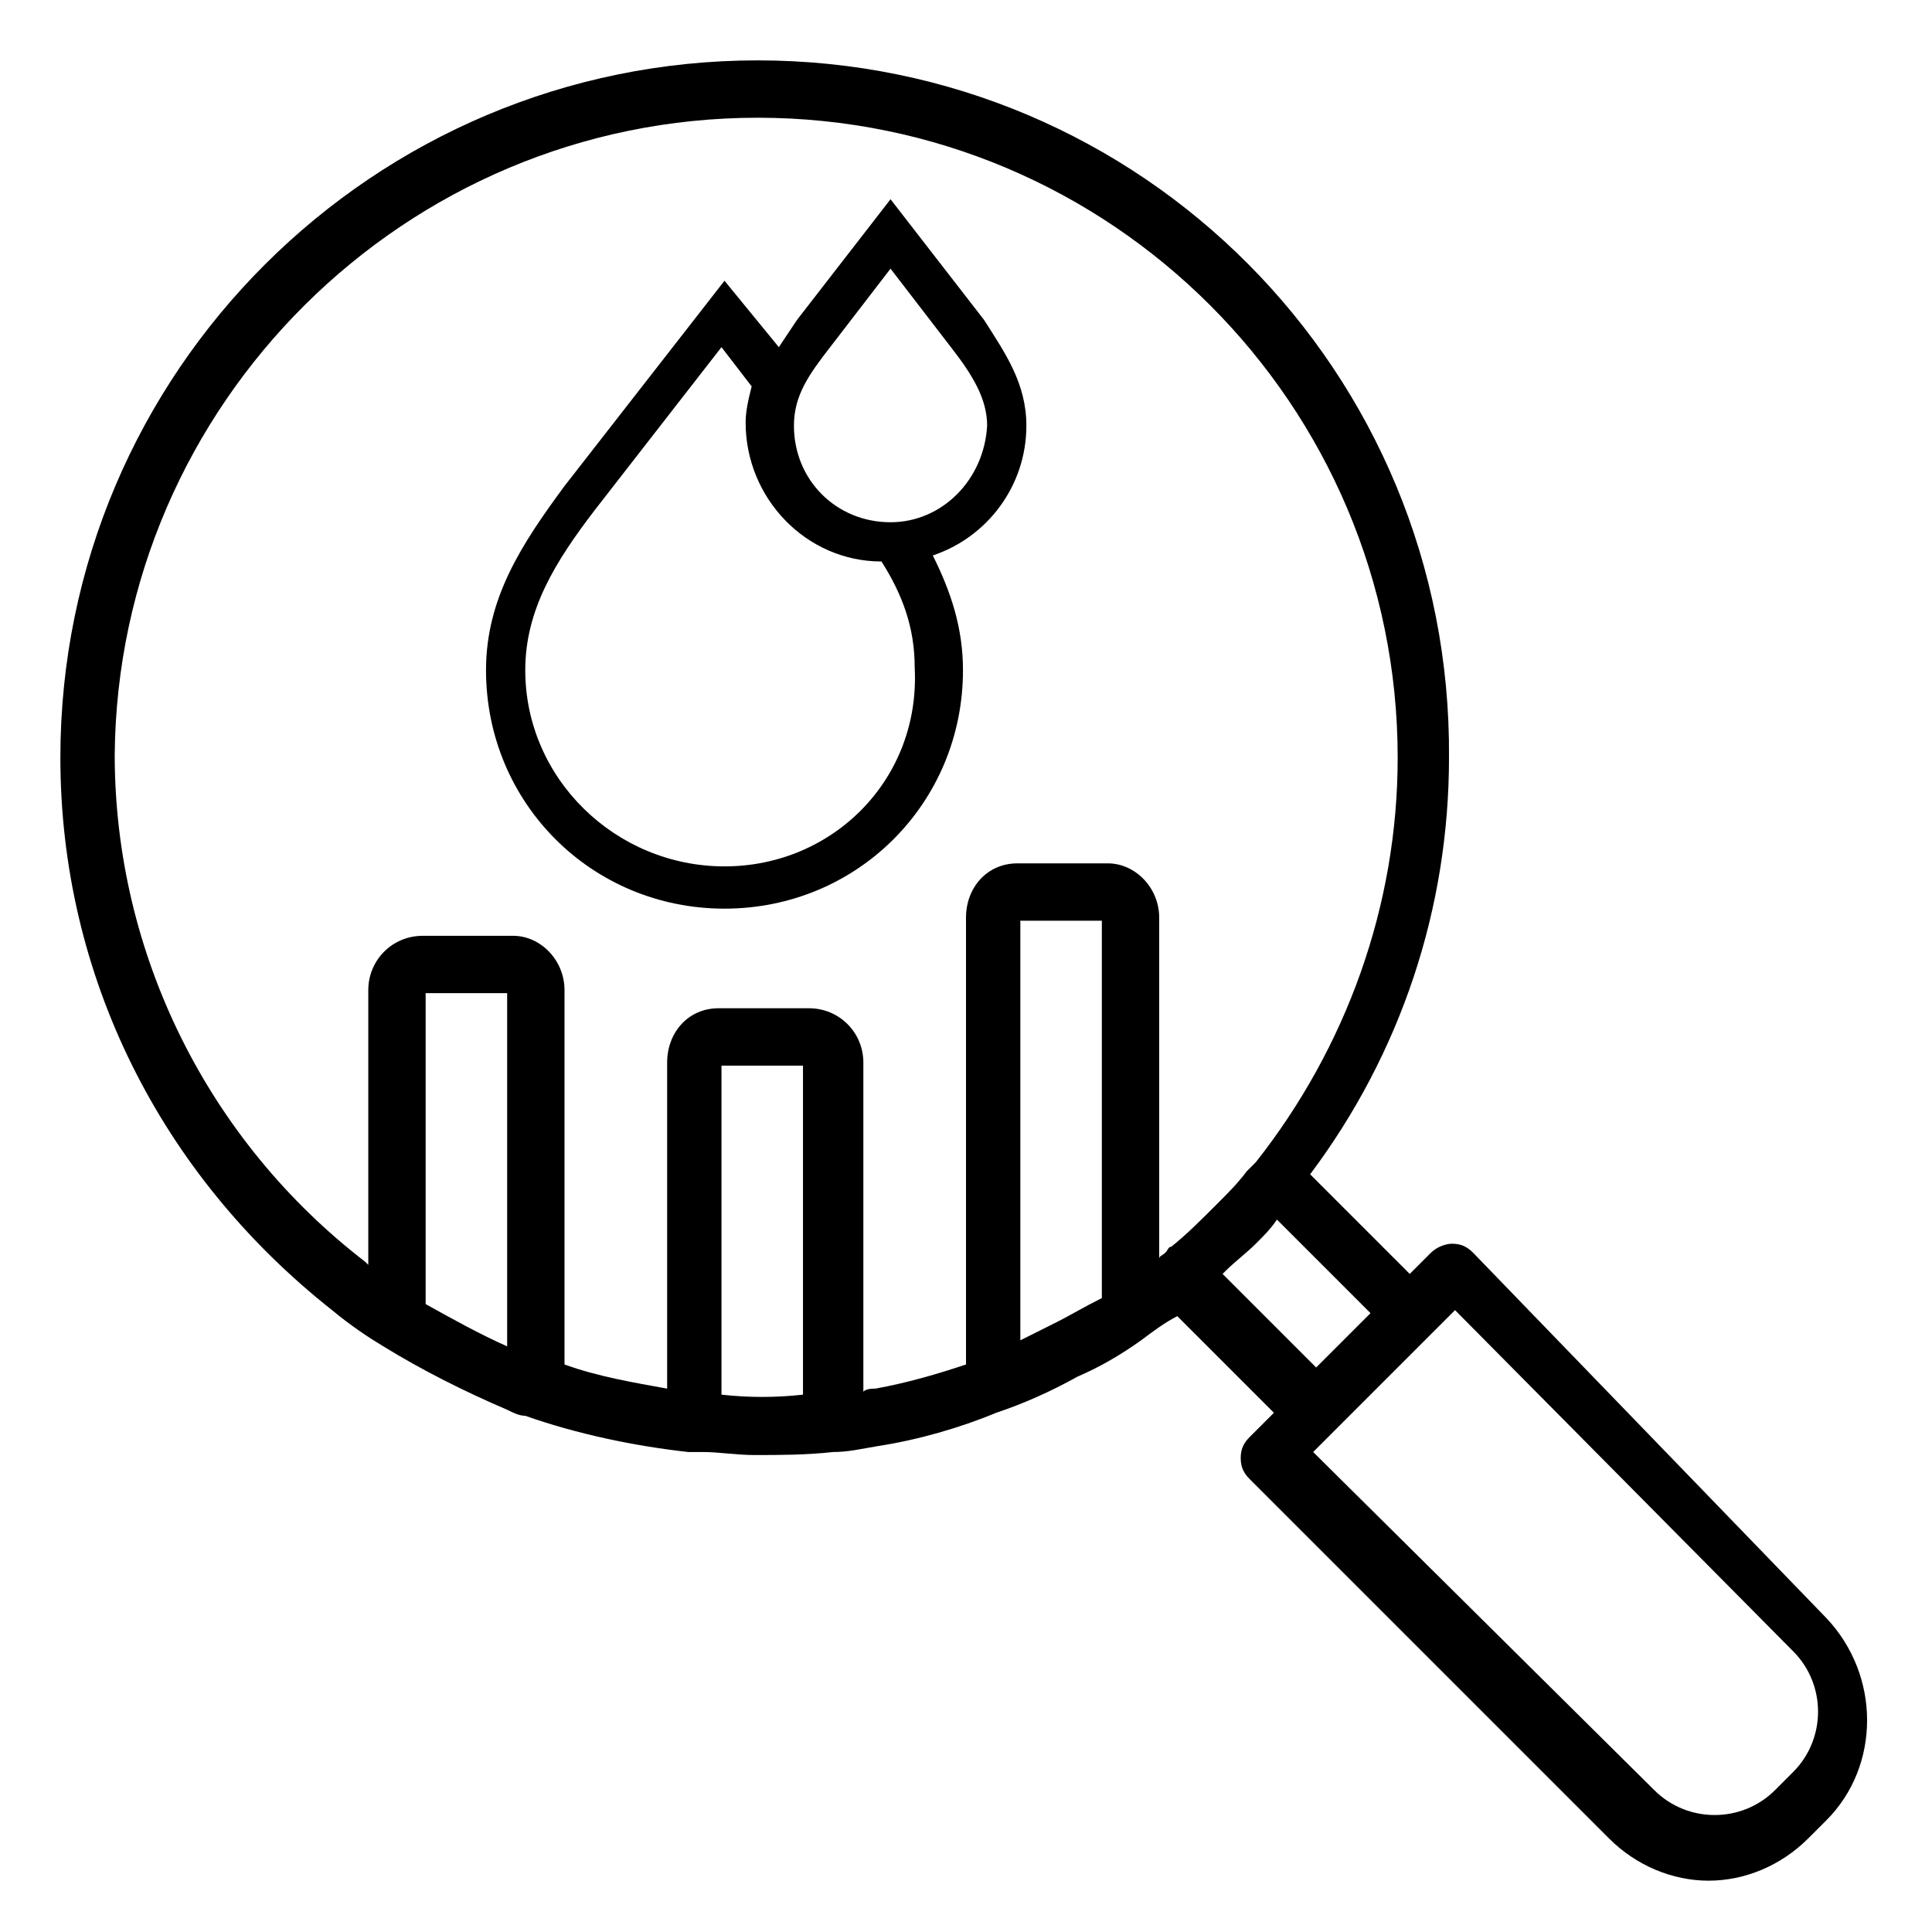
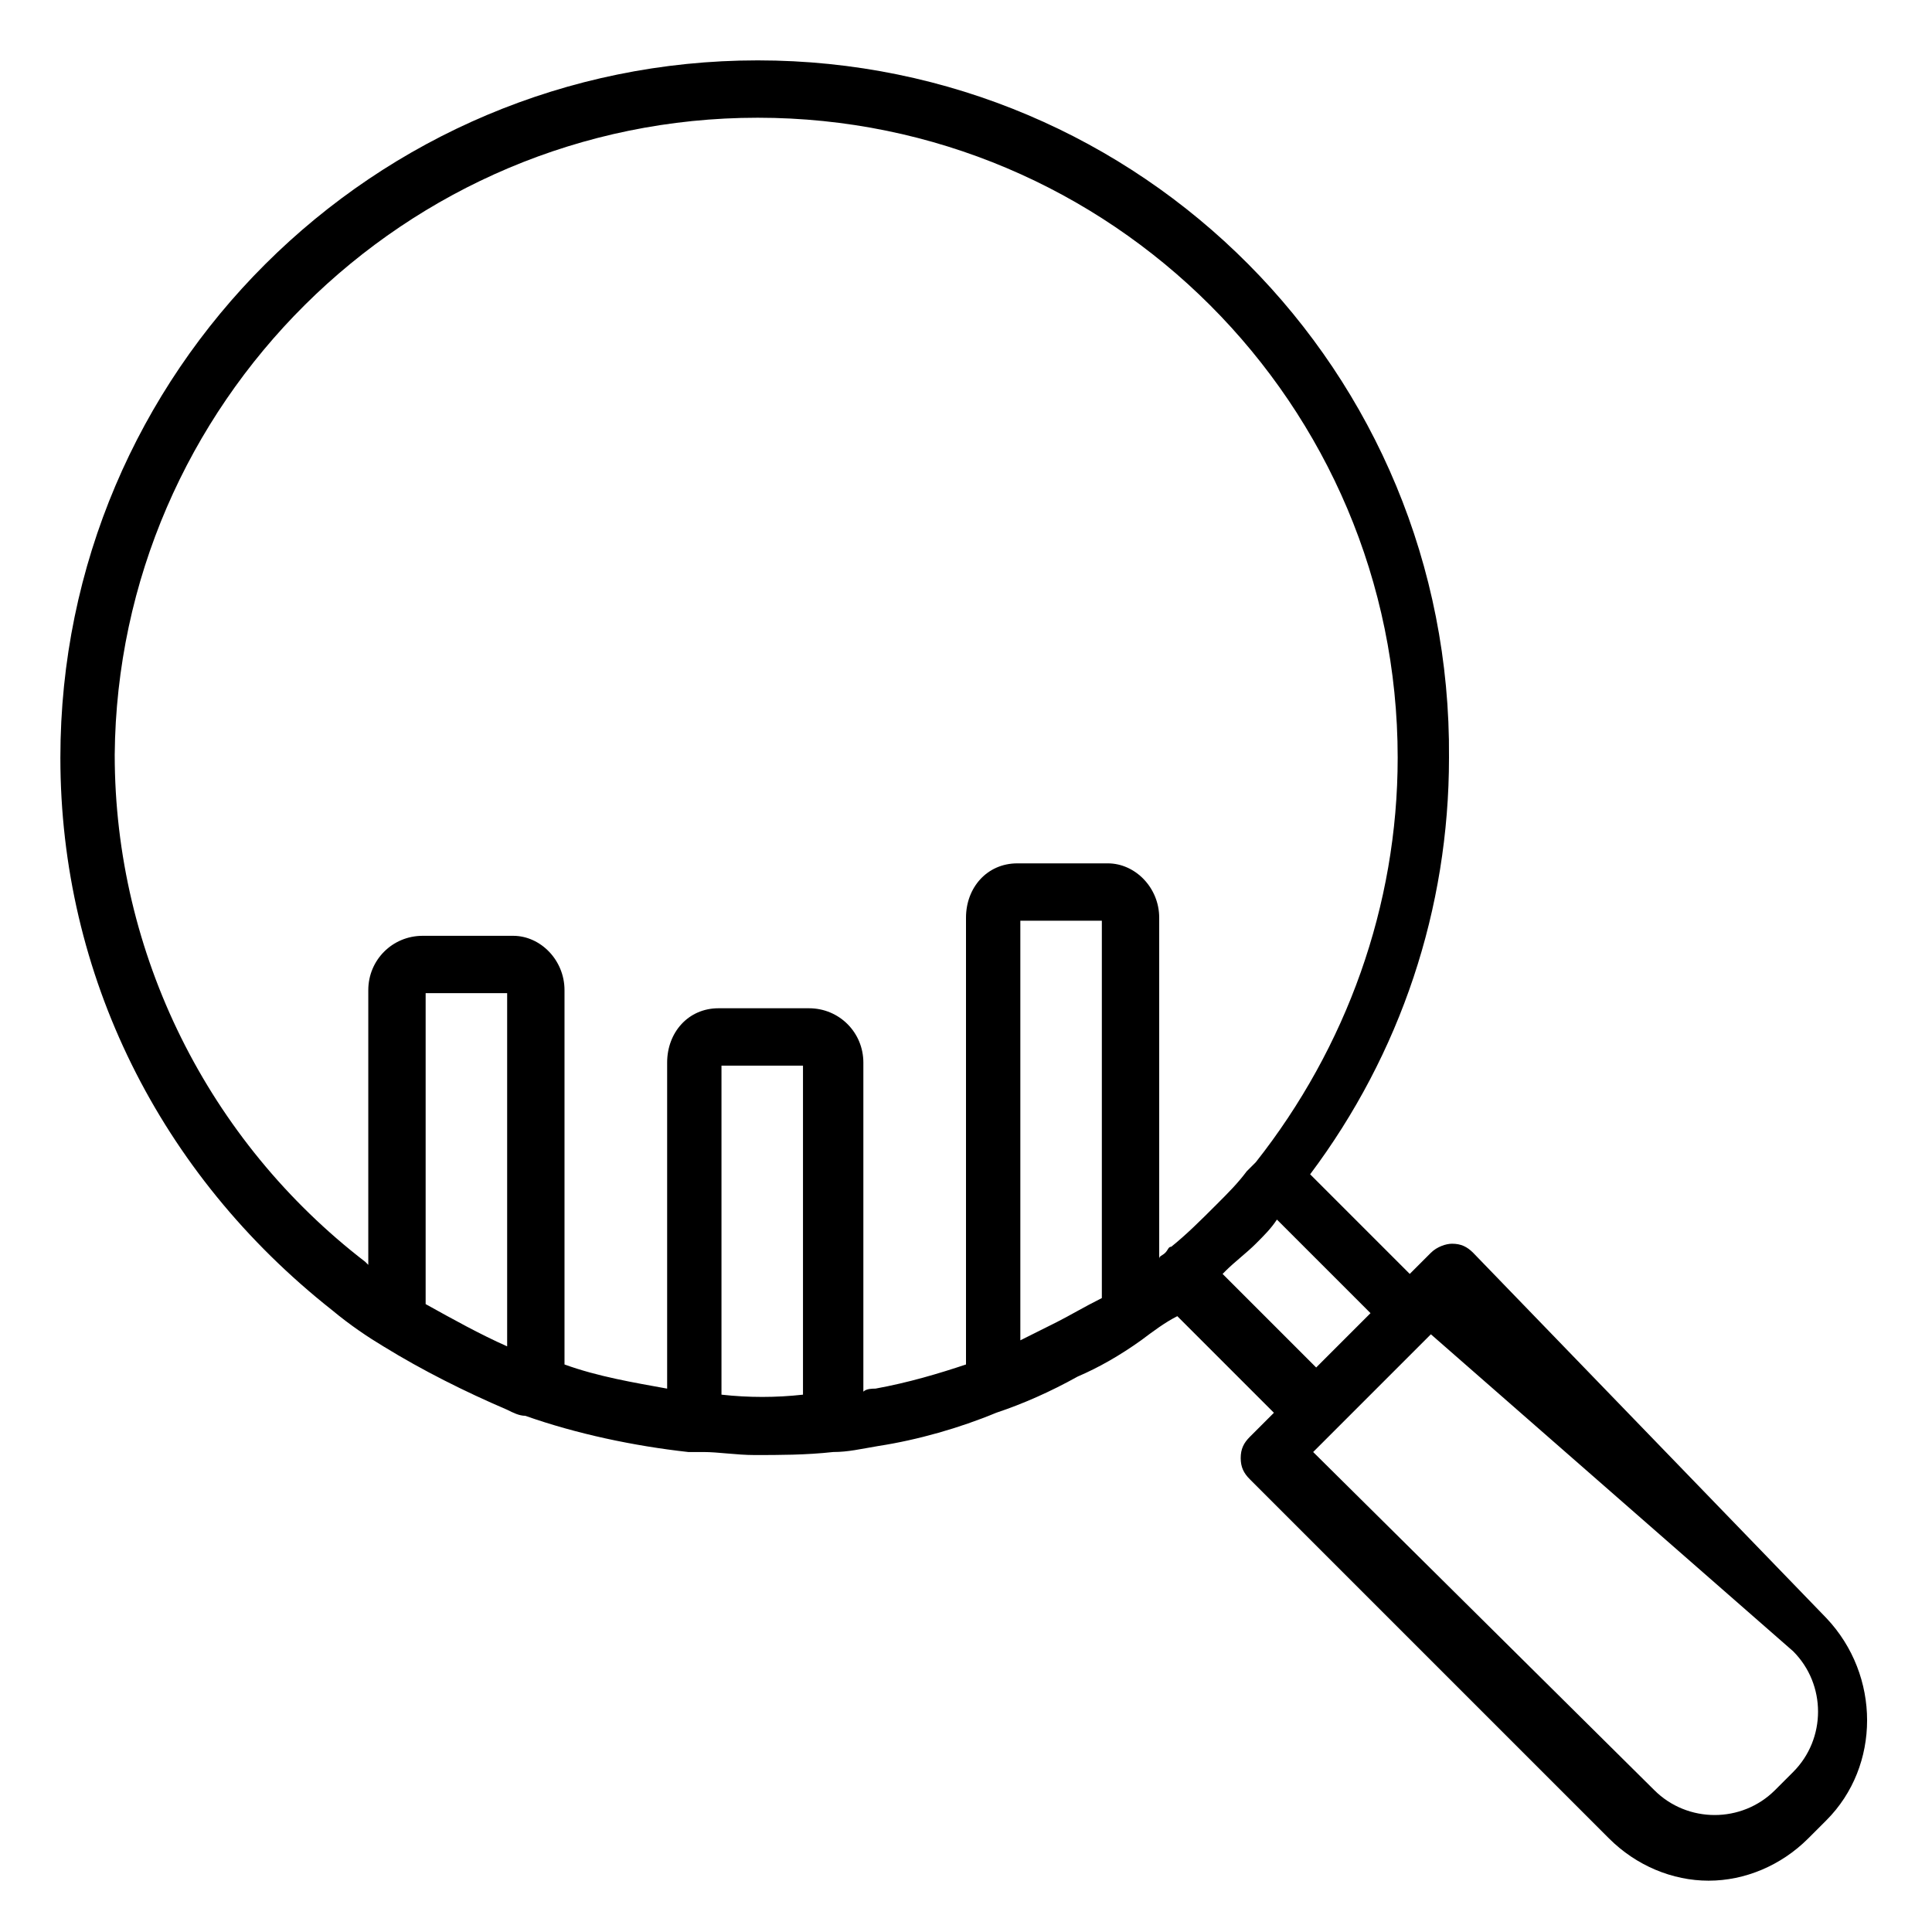
<svg xmlns="http://www.w3.org/2000/svg" version="1.1" id="Layer_2_00000148632660508786721180000012663465311173770377_" x="0px" y="0px" viewBox="0 0 64 64" style="enable-background:new 0 0 64 64;" xml:space="preserve">
  <style type="text/css">
	.st0{fill-rule:evenodd;clip-rule:evenodd;}
</style>
  <g>
    <g>
-       <path d="M11,43.4c0.6,0.5,1.2,0.9,1.7,1.2c1.3,0.8,2.7,1.5,4.1,2.1c0.2,0.1,0.4,0.2,0.6,0.2c1.7,0.6,3.6,1,5.4,1.2h0h0h0    c0.2,0,0.3,0,0.5,0c0.5,0,1.1,0.1,1.7,0.1c0.8,0,1.7,0,2.6-0.1c0.5,0,0.9-0.1,1.5-0.2c1.3-0.2,2.7-0.6,3.9-1.1    c0.9-0.3,1.8-0.7,2.7-1.2c0.7-0.3,1.4-0.7,2.1-1.2c0.4-0.3,0.8-0.6,1.2-0.8l3.2,3.2l-0.8,0.8c-0.2,0.2-0.3,0.4-0.3,0.7    s0.1,0.5,0.3,0.7l11.9,11.9c0.9,0.9,2.1,1.4,3.3,1.4s2.4-0.5,3.3-1.4l0.6-0.6c1.8-1.8,1.8-4.8,0-6.7L48.8,41.5    c-0.2-0.2-0.4-0.3-0.7-0.3c-0.2,0-0.5,0.1-0.7,0.3l-0.7,0.7l-3.3-3.3c3-4,4.6-8.8,4.6-13.8C48.1,12.3,37.8,2,25.1,2S2,12.3,2,25.1    C2,32.3,5.3,38.9,11,43.4z M14.1,43.2V32.9h2.7v11.7C15.9,44.2,15,43.7,14.1,43.2z M23.9,46.2V35.3h2.7v10.9    C25.7,46.3,24.8,46.3,23.9,46.2z M35,43.8c-0.4,0.2-0.8,0.4-1.2,0.6V30.5h2.7V43C35.9,43.3,35.4,43.6,35,43.8L35,43.8z M59.4,54.7    c1.1,1.1,1.1,2.9,0,4l-0.6,0.6c-1.1,1.1-2.9,1.1-4,0L43.5,48.1l0.8-0.8c0,0,0,0,0,0l2.9-2.9l1-1L59.4,54.7z M43.6,45.3l-3.1-3.1    c0,0,0.1-0.1,0.1-0.1c0.3-0.3,0.7-0.6,1-0.9c0.3-0.3,0.5-0.5,0.7-0.8l3.1,3.1L43.6,45.3L43.6,45.3z M25.1,3.9    c11.7,0,21.2,9.5,21.2,21.2c0,4.9-1.7,9.6-4.7,13.4c-0.1,0.1-0.2,0.2-0.3,0.3c-0.3,0.4-0.6,0.7-1,1.1c-0.5,0.5-1,1-1.5,1.4    c-0.1,0-0.1,0.1-0.2,0.2c-0.1,0.1-0.2,0.1-0.2,0.2V30.4c0-1-0.8-1.8-1.7-1.8h-3c-1,0-1.7,0.8-1.7,1.8v14.8c-0.9,0.3-1.9,0.6-3,0.8    c-0.1,0-0.3,0-0.4,0.1V35.2c0-1-0.8-1.8-1.8-1.8h-3c-1,0-1.7,0.8-1.7,1.8v10.8c-1.1-0.2-2.3-0.4-3.4-0.8V32.8c0-1-0.8-1.8-1.7-1.8    h-3c-1,0-1.8,0.8-1.8,1.8v9.1c0,0,0,0-0.1-0.1c-5.2-4-8.3-10.2-8.3-16.8C3.9,13.4,13.4,3.9,25.1,3.9z" />
+       <path d="M11,43.4c0.6,0.5,1.2,0.9,1.7,1.2c1.3,0.8,2.7,1.5,4.1,2.1c0.2,0.1,0.4,0.2,0.6,0.2c1.7,0.6,3.6,1,5.4,1.2h0h0h0    c0.2,0,0.3,0,0.5,0c0.5,0,1.1,0.1,1.7,0.1c0.8,0,1.7,0,2.6-0.1c0.5,0,0.9-0.1,1.5-0.2c1.3-0.2,2.7-0.6,3.9-1.1    c0.9-0.3,1.8-0.7,2.7-1.2c0.7-0.3,1.4-0.7,2.1-1.2c0.4-0.3,0.8-0.6,1.2-0.8l3.2,3.2l-0.8,0.8c-0.2,0.2-0.3,0.4-0.3,0.7    s0.1,0.5,0.3,0.7l11.9,11.9c0.9,0.9,2.1,1.4,3.3,1.4s2.4-0.5,3.3-1.4l0.6-0.6c1.8-1.8,1.8-4.8,0-6.7L48.8,41.5    c-0.2-0.2-0.4-0.3-0.7-0.3c-0.2,0-0.5,0.1-0.7,0.3l-0.7,0.7l-3.3-3.3c3-4,4.6-8.8,4.6-13.8C48.1,12.3,37.8,2,25.1,2S2,12.3,2,25.1    C2,32.3,5.3,38.9,11,43.4z M14.1,43.2V32.9h2.7v11.7C15.9,44.2,15,43.7,14.1,43.2z M23.9,46.2V35.3h2.7v10.9    C25.7,46.3,24.8,46.3,23.9,46.2z M35,43.8c-0.4,0.2-0.8,0.4-1.2,0.6V30.5h2.7V43C35.9,43.3,35.4,43.6,35,43.8L35,43.8z M59.4,54.7    c1.1,1.1,1.1,2.9,0,4l-0.6,0.6c-1.1,1.1-2.9,1.1-4,0L43.5,48.1c0,0,0,0,0,0l2.9-2.9l1-1L59.4,54.7z M43.6,45.3l-3.1-3.1    c0,0,0.1-0.1,0.1-0.1c0.3-0.3,0.7-0.6,1-0.9c0.3-0.3,0.5-0.5,0.7-0.8l3.1,3.1L43.6,45.3L43.6,45.3z M25.1,3.9    c11.7,0,21.2,9.5,21.2,21.2c0,4.9-1.7,9.6-4.7,13.4c-0.1,0.1-0.2,0.2-0.3,0.3c-0.3,0.4-0.6,0.7-1,1.1c-0.5,0.5-1,1-1.5,1.4    c-0.1,0-0.1,0.1-0.2,0.2c-0.1,0.1-0.2,0.1-0.2,0.2V30.4c0-1-0.8-1.8-1.7-1.8h-3c-1,0-1.7,0.8-1.7,1.8v14.8c-0.9,0.3-1.9,0.6-3,0.8    c-0.1,0-0.3,0-0.4,0.1V35.2c0-1-0.8-1.8-1.8-1.8h-3c-1,0-1.7,0.8-1.7,1.8v10.8c-1.1-0.2-2.3-0.4-3.4-0.8V32.8c0-1-0.8-1.8-1.7-1.8    h-3c-1,0-1.8,0.8-1.8,1.8v9.1c0,0,0,0-0.1-0.1c-5.2-4-8.3-10.2-8.3-16.8C3.9,13.4,13.4,3.9,25.1,3.9z" />
    </g>
-     <path d="M34,14.1c0-1.4-0.7-2.4-1.4-3.5l-3.1-4l-3.1,4l0,0c-0.2,0.3-0.4,0.6-0.6,0.9L24,9.3l-5.3,6.8l0,0c-1.4,1.9-2.6,3.7-2.6,6.1   c0,4.4,3.5,7.9,7.9,7.9l0,0c4.4,0,7.9-3.5,7.9-7.9c0-1.4-0.4-2.6-1-3.8C32.7,17.8,34,16.1,34,14.1z M24,28.7L24,28.7   c-3.6,0-6.6-2.9-6.6-6.5c0-2,1-3.6,2.3-5.3l4.2-5.4l1,1.3c-0.1,0.4-0.2,0.8-0.2,1.2c0,2.5,2,4.6,4.5,4.6l0,0   c0.7,1.1,1.1,2.2,1.1,3.5C30.5,25.8,27.6,28.7,24,28.7L24,28.7z M29.5,17.3L29.5,17.3c-1.8,0-3.2-1.4-3.2-3.2c0-1,0.5-1.7,1.2-2.6   l2-2.6l2,2.6c0.7,0.9,1.2,1.7,1.2,2.6C32.6,15.9,31.2,17.3,29.5,17.3L29.5,17.3z" />
  </g>
</svg>